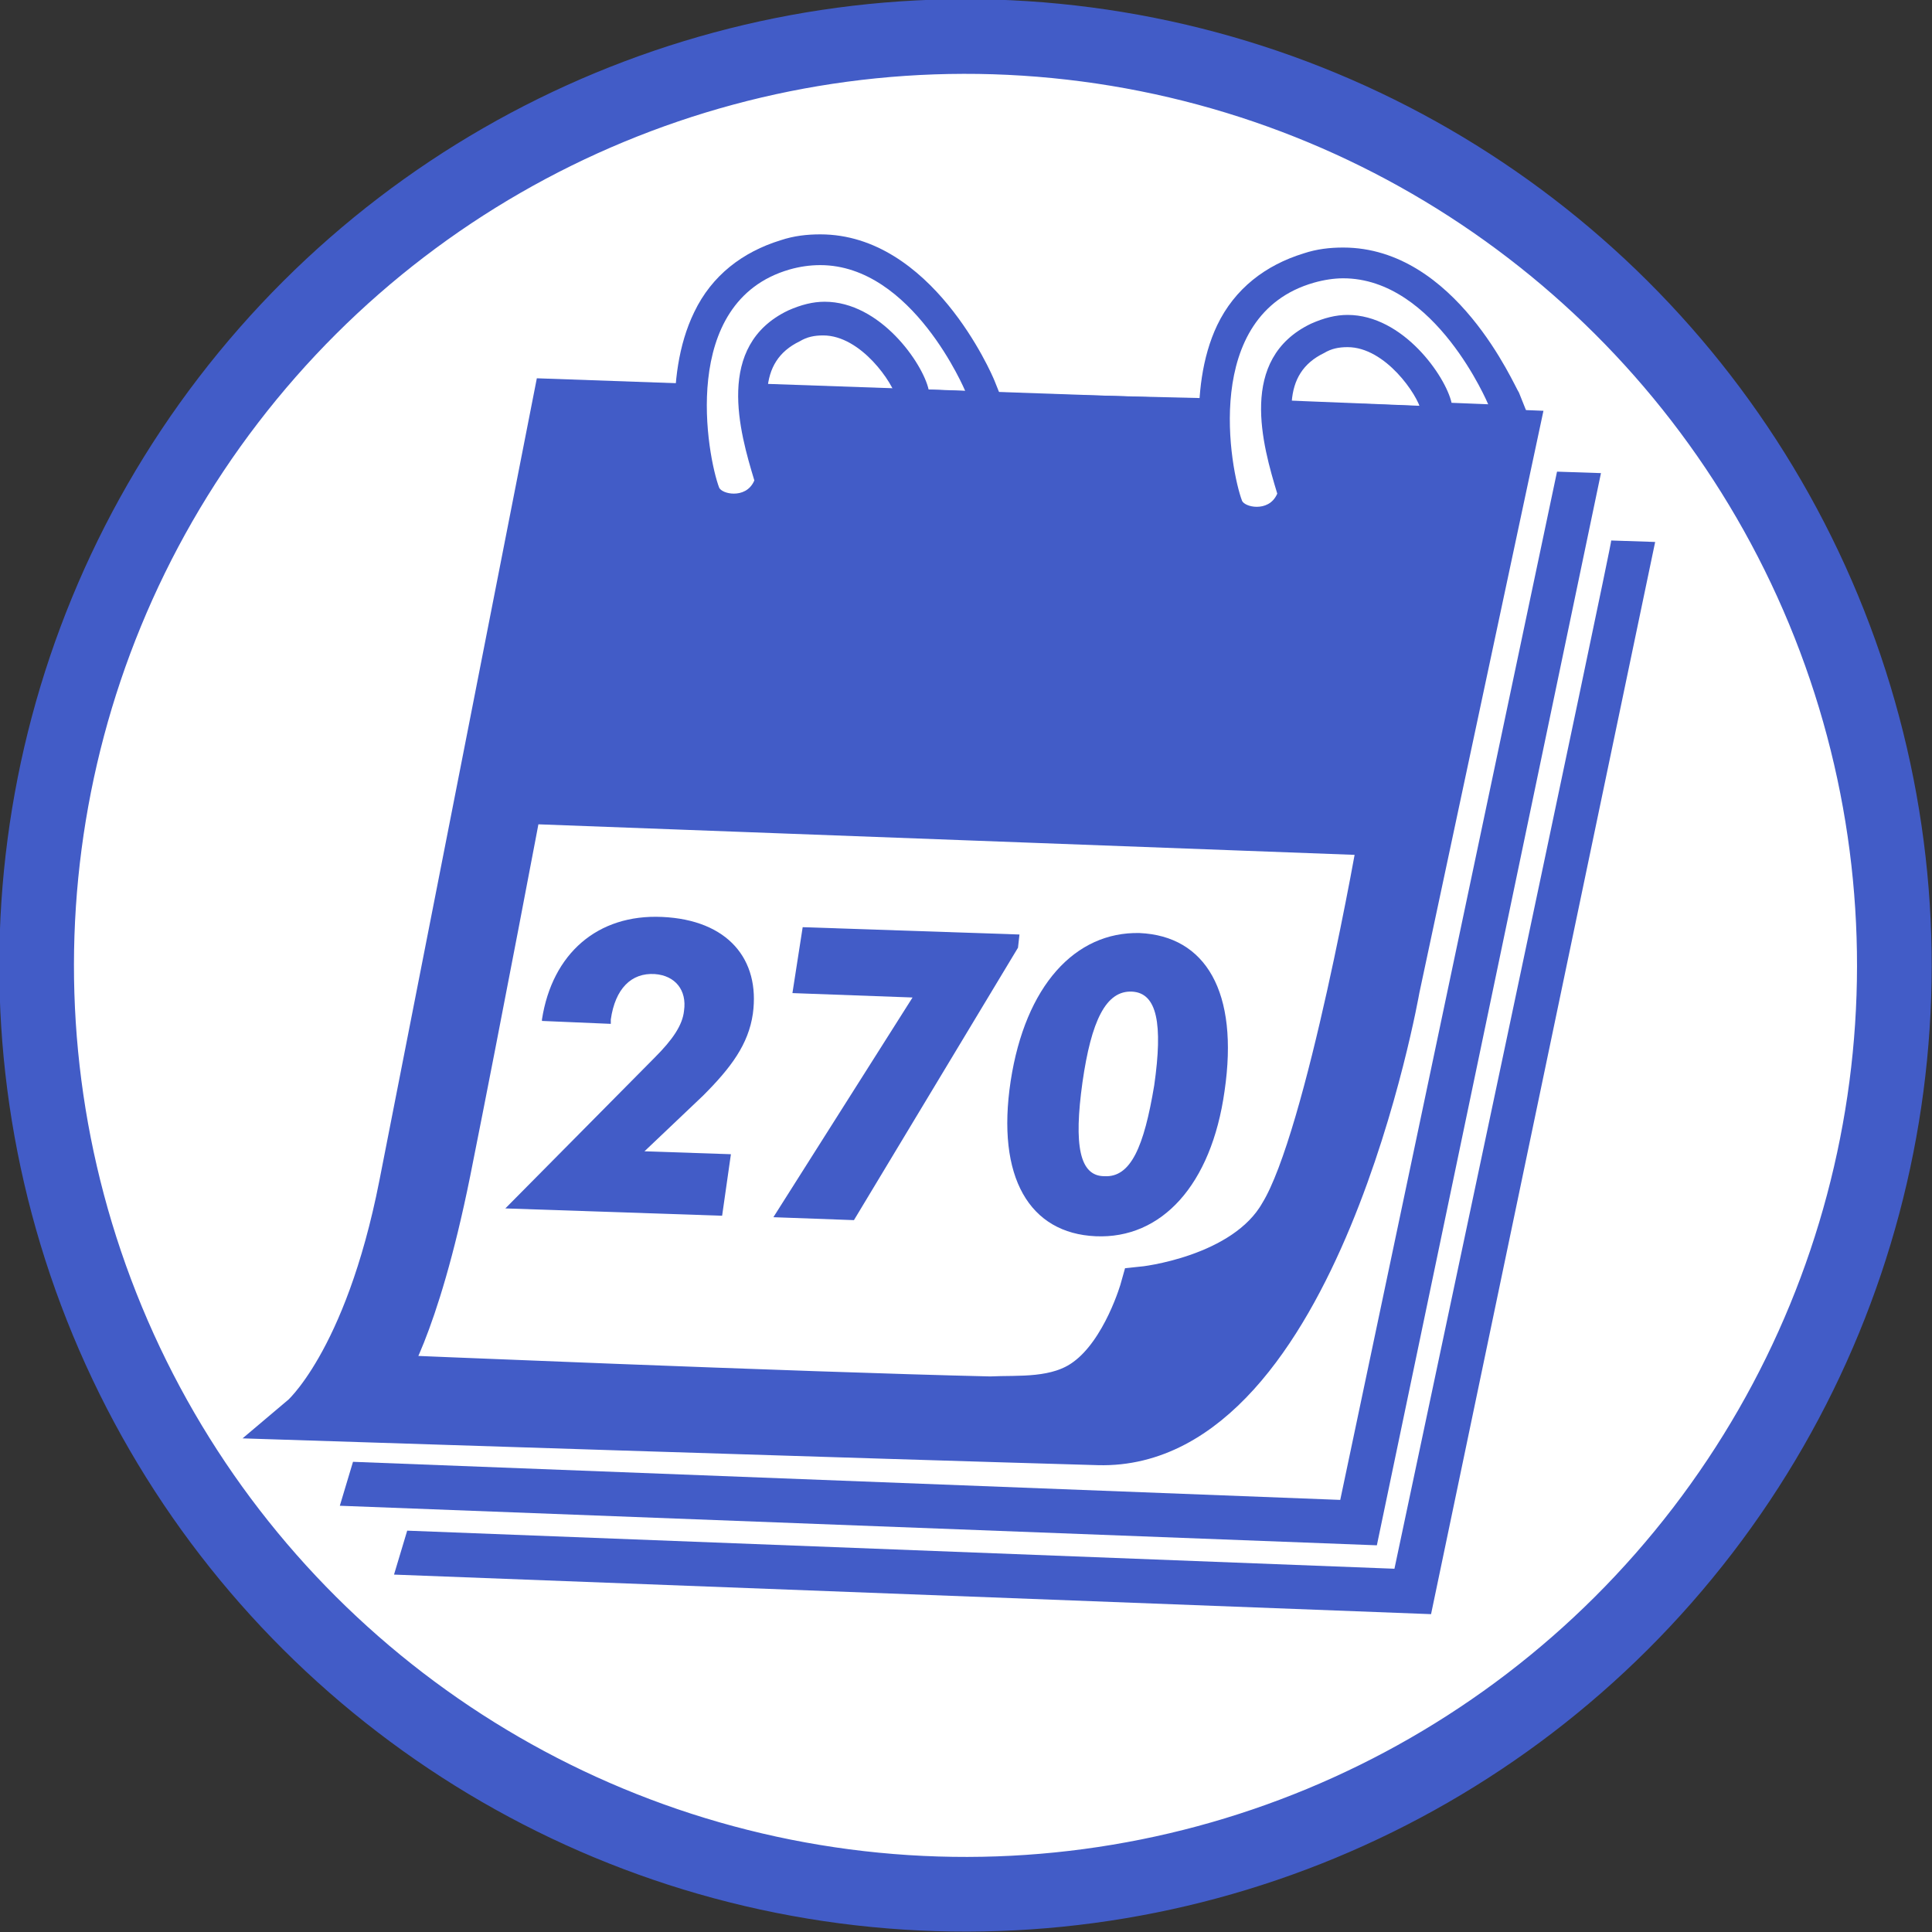
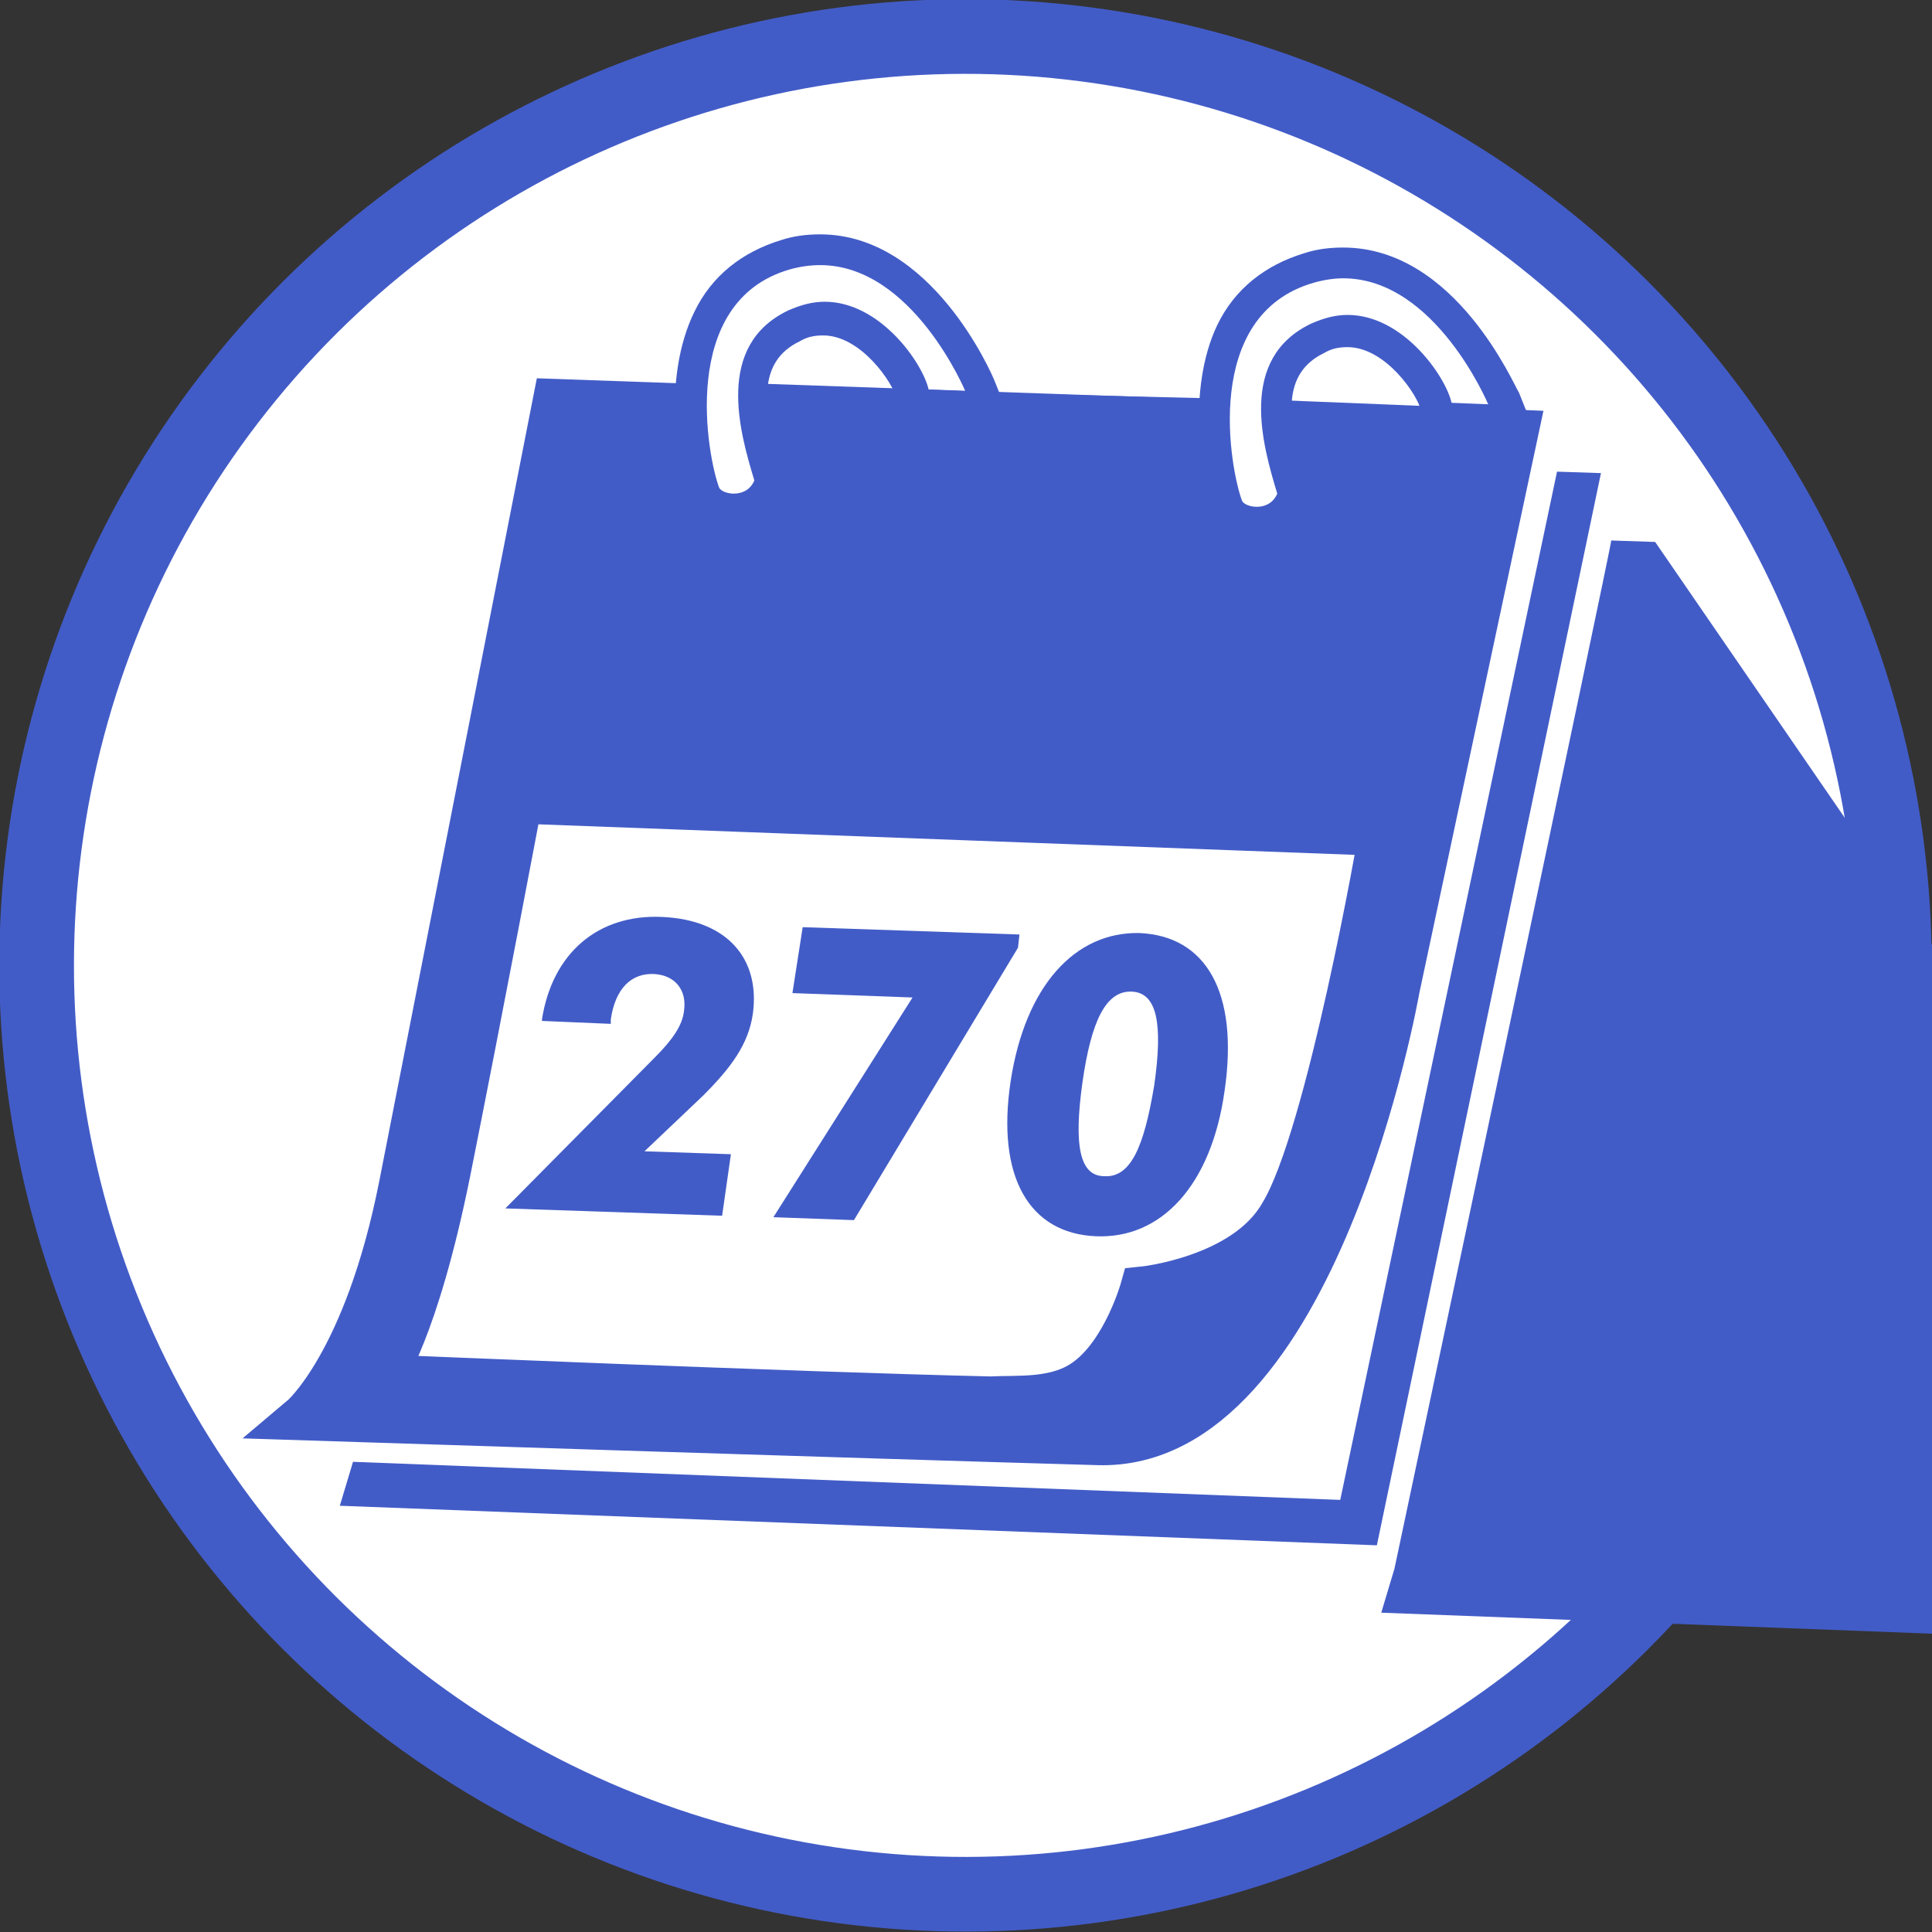
<svg xmlns="http://www.w3.org/2000/svg" version="1.1" id="Laag_1" x="0px" y="0px" viewBox="0 0 131.9 131.9" style="enable-background:new 0 0 131.9 131.9;" xml:space="preserve">
  <rect x="0" y="0" width="131.9" height="131.9" fill="#333333" stroke="none" />
  <style type="text/css">
	.st0{fill:#FFFFFF;stroke:#425CC7;stroke-width:5.097;}
	.st1{fill:#FFFFFF;}
	.st2{fill:#425CC7;}
	.st3{fill:#425CC7;stroke:#425CC7;stroke-width:3.058;}
</style>
  <g>
    <ellipse transform="matrix(0.924 -0.383 0.383 0.924 -20.216 30.256)" class="st0" cx="65.9" cy="65.9" rx="63.4" ry="63.4" />
    <g>
      <path class="st1" d="M50.1,34.8c-0.8,0-1.6-0.4-1.9-0.9l-0.1-0.1l0-0.1c-0.5-1.3-2-7.4,0.3-12c1.1-2.2,2.8-3.6,5.2-4.3    c0.8-0.2,1.6-0.3,2.4-0.3c7,0,10.7,8.9,10.9,9.2l0.6,1.5l-5-0.1l-0.2-0.8c-0.3-1.5-2.8-5.1-6-5.1c-0.7,0-1.4,0.2-2,0.5    c-3.8,1.8-3.1,6-1.7,10.3l0.1,0.4l-0.2,0.4C52,34.2,51.1,34.8,50.1,34.8L50.1,34.8z" />
      <path class="st2" d="M56,18.1c6.3,0,9.9,8.6,9.9,8.6l-2.5-0.1c-0.4-1.8-3.3-6-7.1-6c-0.8,0-1.6,0.2-2.5,0.6    c-5,2.4-3.3,8.3-2.3,11.6c-0.3,0.7-0.9,0.9-1.4,0.9c-0.5,0-0.9-0.2-1-0.4c-0.8-2.1-2.8-12.7,4.8-14.9C54.6,18.2,55.3,18.1,56,18.1     M56,16L56,16c-0.9,0-1.8,0.1-2.7,0.4c-2.6,0.8-4.7,2.4-5.9,4.9c-2.2,4.5-1.2,10.7-0.4,12.9l0.1,0.2l0.1,0.2    c0.5,0.9,1.6,1.4,2.8,1.4c1.4,0,2.7-0.8,3.3-2.1l0.4-0.8l-0.3-0.8c-1.4-4.5-1.7-7.6,1.2-9c0.5-0.3,1-0.4,1.6-0.4    c2.6,0,4.8,3.3,5,4.3l0.4,1.6l1.7,0l2.5,0.1l3.3,0.1l-1.2-3C67.7,25.5,63.6,16,56,16L56,16z" />
    </g>
    <g>
      <path class="st1" d="M85.8,35.7c-0.8,0-1.6-0.4-1.9-0.9l-0.1-0.1l0-0.1c-0.5-1.3-2-7.4,0.3-12c1.1-2.2,2.8-3.6,5.2-4.3    c0.8-0.2,1.6-0.3,2.4-0.3c7,0,10.7,8.9,10.9,9.2l0.6,1.5l-5-0.1L98,27.7c-0.3-1.5-2.8-5.1-6-5.1c-0.7,0-1.4,0.2-2,0.5    c-3.8,1.8-3.1,6-1.7,10.3l0.1,0.4l-0.2,0.4C87.7,35.1,86.9,35.7,85.8,35.7L85.8,35.7z" />
      <path class="st2" d="M91.7,19c6.3,0,9.9,8.6,9.9,8.6l-2.5-0.1c-0.4-1.8-3.3-6-7.1-6c-0.8,0-1.6,0.2-2.5,0.6    c-5,2.4-3.3,8.3-2.3,11.6c-0.3,0.7-0.9,0.9-1.4,0.9c-0.5,0-0.9-0.2-1-0.4C84,32.1,82,21.5,89.7,19.3C90.4,19.1,91.1,19,91.7,19     M91.7,16.9L91.7,16.9c-0.9,0-1.8,0.1-2.7,0.4c-2.6,0.8-4.7,2.4-5.9,4.9C81,26.6,82,32.8,82.8,35l0.1,0.2l0.1,0.2    c0.5,0.9,1.6,1.4,2.8,1.4c1.4,0,2.7-0.8,3.3-2.1l0.4-0.8l-0.3-0.8c-1.4-4.5-1.7-7.6,1.2-9c0.5-0.3,1-0.4,1.6-0.4    c2.6,0,4.8,3.3,5,4.3l0.4,1.6l1.7,0l2.5,0.1l3.3,0.1l-1.2-3C103.4,26.4,99.4,16.9,91.7,16.9L91.7,16.9z" />
    </g>
  </g>
  <path class="st3" d="M88.6,28.9l14.9,0.6l-8.1,38c0,0-5.5,31.4-20.4,31c-14.2-0.4-54.4-1.7-54.4-1.7s4.4-3.7,6.8-15.9  c2.4-12.2,10.5-53.5,10.5-53.5l8.5,0.3l1,6.8l3.2,1.4l3.2-1.9l-0.2-1.2L52.4,28l29.3,0.7l1.4,7.3l2.1,0.6l2.7-0.3l1.8-2.1L88.6,28.9  z M74.2,94.2C76.8,92.3,78,88,78,88s7-0.7,9.5-5.1c3.2-5.2,6.8-26,6.8-26l-58.8-2.2c0,0-2.7,14.3-4.9,25.3c-2.2,10.9-4.5,14-4.5,14  s28.4,1.2,41.5,1.5C69.5,95.4,72.2,95.7,74.2,94.2z" />
  <path class="st2" d="M91.5,102.4c-2.5-0.1-67.4-2.6-67.4-2.6l-0.9,3l70.8,2.7l15.3-73.2l-3-0.1C106.3,32.2,92,100,91.5,102.4z" />
-   <path class="st2" d="M95.2,107.1c-2.5-0.1-67.4-2.6-67.4-2.6l-0.9,3l70.8,2.7L113,37l-3-0.1C110.1,36.9,95.7,104.7,95.2,107.1z" />
+   <path class="st2" d="M95.2,107.1l-0.9,3l70.8,2.7L113,37l-3-0.1C110.1,36.9,95.7,104.7,95.2,107.1z" />
  <g>
</g>
  <g>
    <path class="st2" d="M34.5,82.5l10.2-10.3c1.2-1.2,1.9-2.2,2-3.2c0.2-1.4-0.6-2.4-2-2.5c-1.6-0.1-2.7,1-3,3.1c0,0.1,0,0.2,0,0.3   l-4.7-0.2c0-0.1,0-0.1,0-0.1c0.7-4.5,3.8-7.2,8.2-7c4.5,0.2,6.7,2.9,6.2,6.6c-0.3,2.1-1.5,3.7-3.4,5.6L44,78.6l5.9,0.2L49.3,83   L34.5,82.5z" />
    <path class="st2" d="M62.3,68.1l-8.2-0.3l0.7-4.5l14.8,0.5l-0.1,0.9L58.3,83.3l-5.5-0.2L62.3,68.1z" />
    <path class="st2" d="M74.8,84.4c-4.5-0.2-6.8-4-5.8-10.6c1-6.5,4.4-10.2,8.8-10.1c4.5,0.2,6.8,4,5.8,10.8   C82.7,80.9,79.3,84.6,74.8,84.4z M75.4,80.3c1.8,0.1,2.7-2,3.4-6.2c0.6-4.2,0.2-6.3-1.5-6.4c-1.8-0.1-2.8,2-3.4,6.2   C73.3,78.2,73.7,80.3,75.4,80.3z" />
  </g>
  <line class="st3" x1="51.3" y1="27.7" x2="82.8" y2="28.8" />
-   <line class="st3" x1="93" y1="29.1" x2="103.3" y2="29.5" />
</svg>